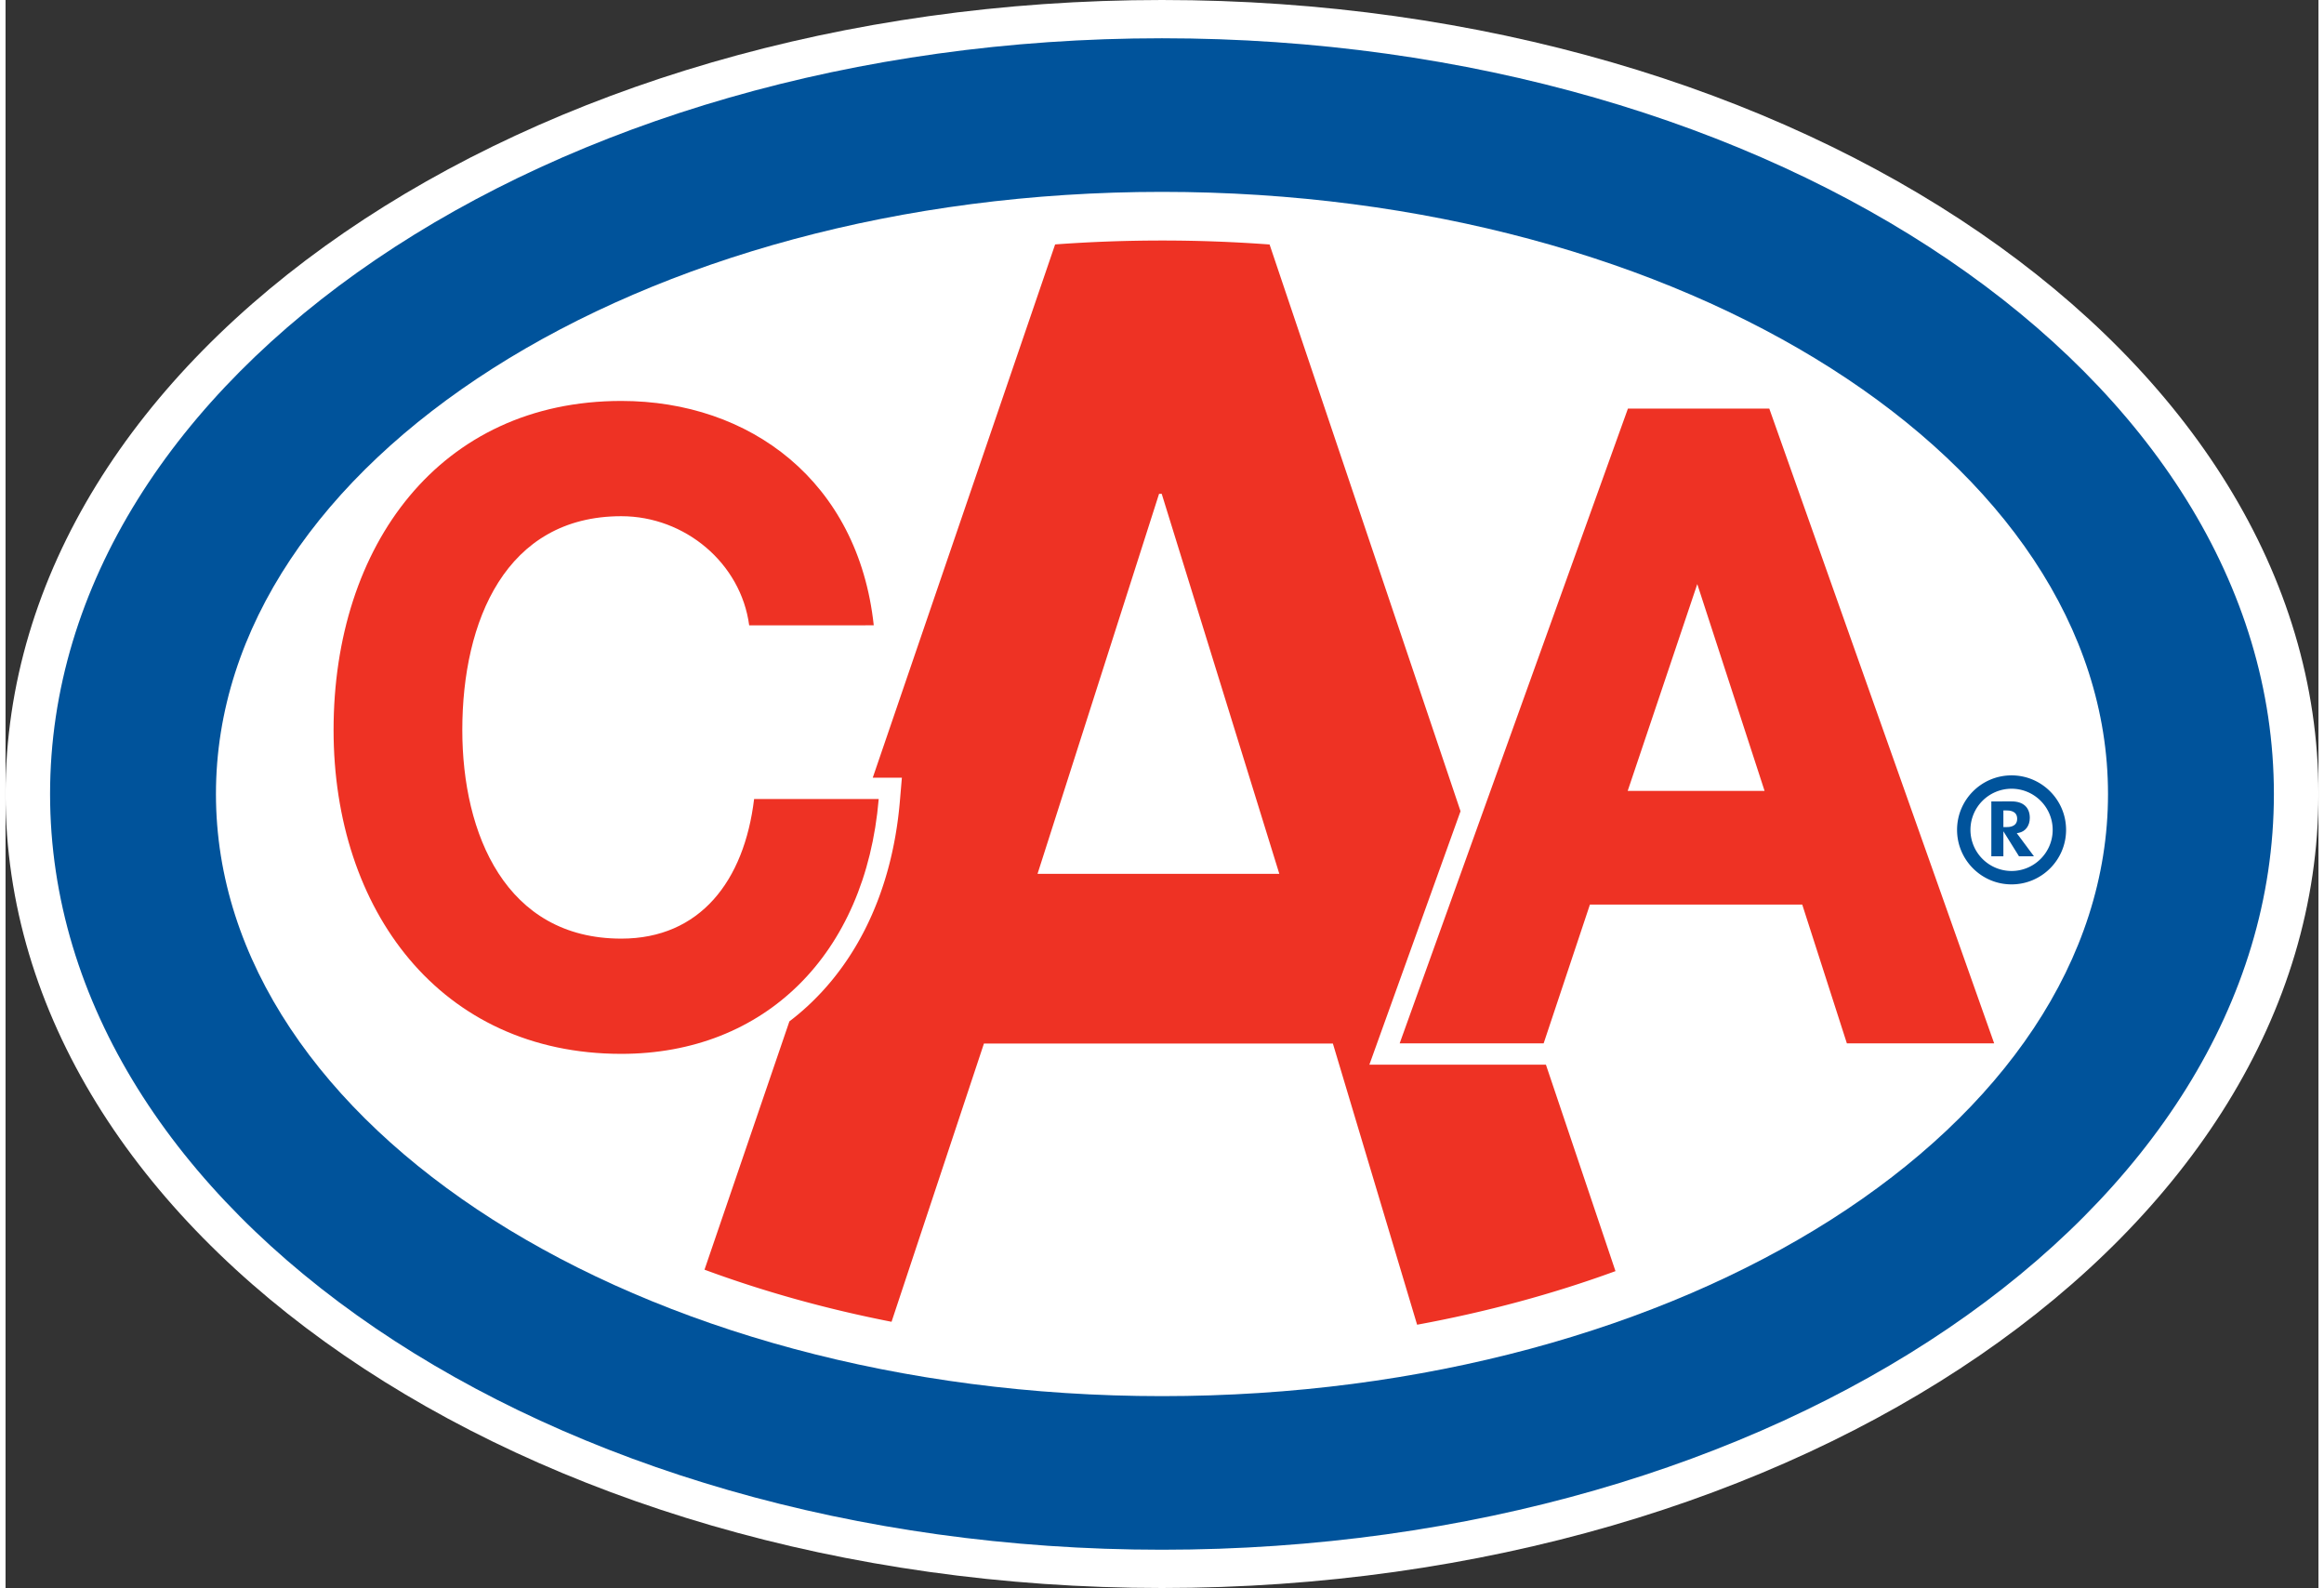
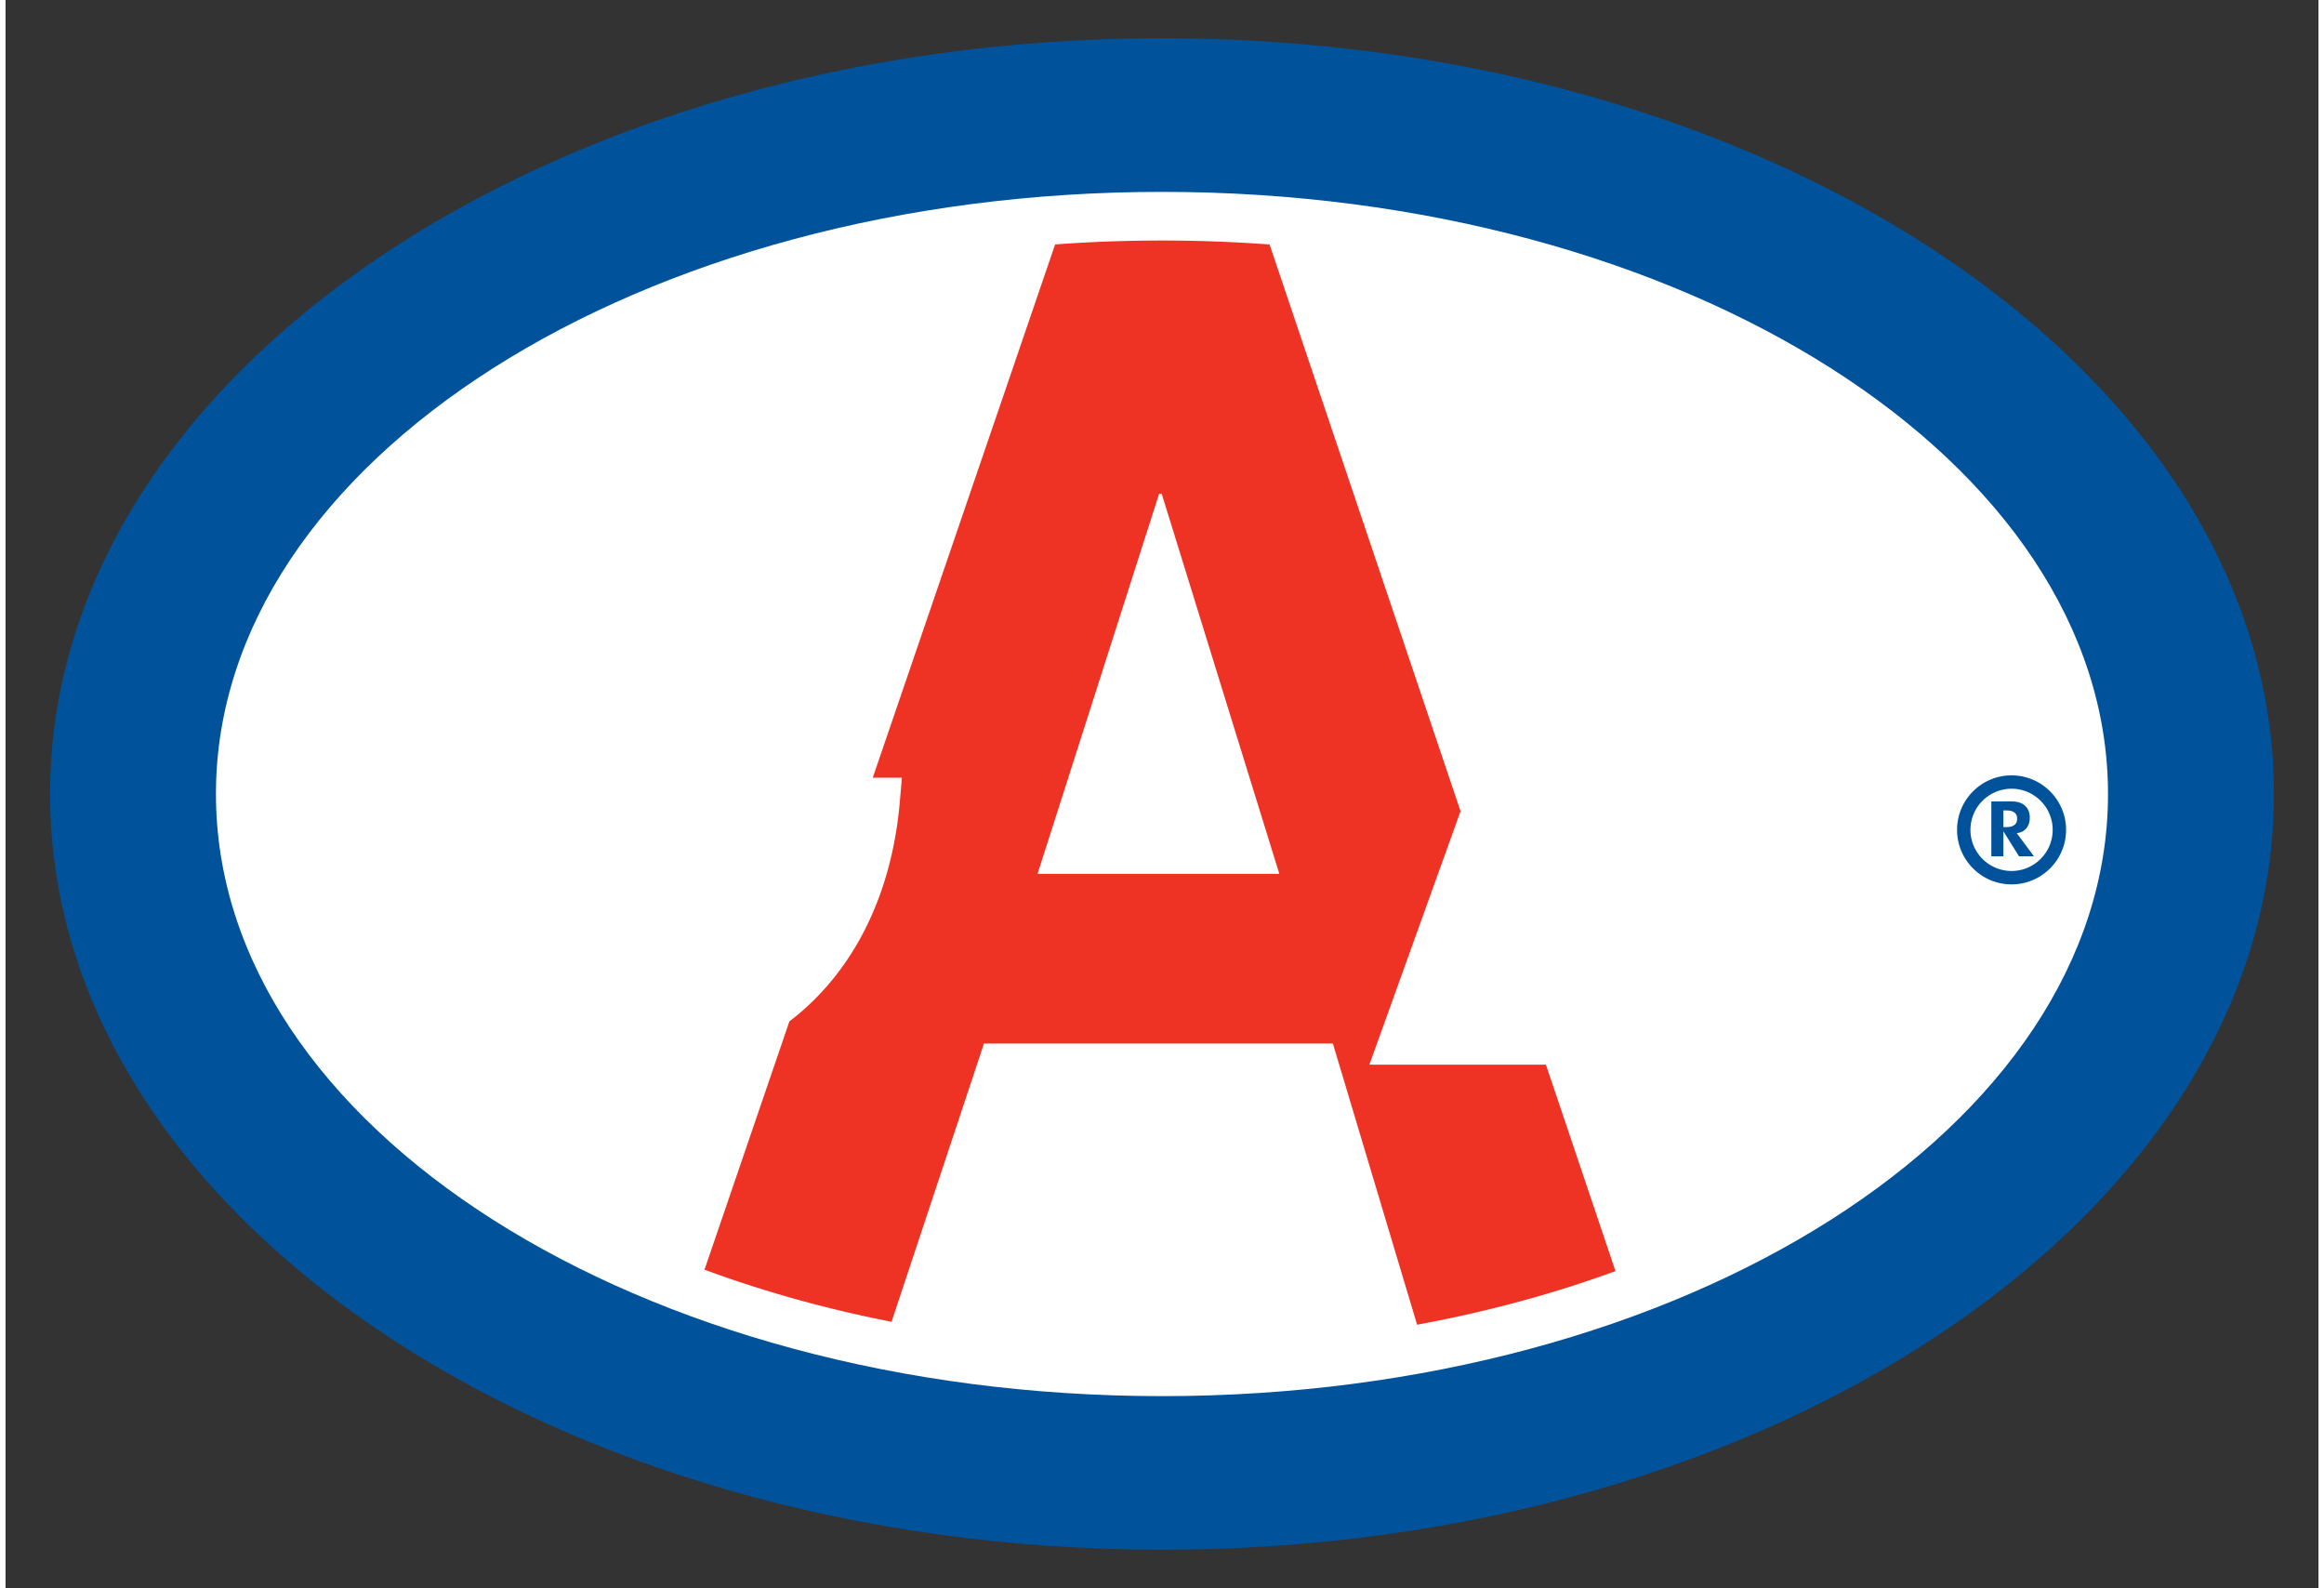
<svg xmlns="http://www.w3.org/2000/svg" height="1708" width="2500" viewBox="2.333 1.53 295.001 202.511">
  <rect x="2.333" y="1.53" width="295.001" height="202.511" fill="#333333" stroke="none" />
-   <path d="M149.829 1.53C68.373 1.53 2.333 46.866 2.333 102.785c0 55.918 66.039 101.256 147.495 101.256 81.462 0 147.505-45.338 147.505-101.256C297.334 46.866 231.291 1.53 149.829 1.53" fill="#fff" />
  <path d="M149.829 6.41C71.505 6.41 8.012 49.561 8.012 102.785s63.493 96.375 141.816 96.375c78.333 0 141.822-43.15 141.822-96.375S228.162 6.41 149.829 6.41" fill="#00539b" />
  <path d="M149.829 25.998c-66.636 0-120.66 34.378-120.66 76.788 0 42.408 54.024 76.787 120.66 76.787 66.642 0 120.664-34.379 120.664-76.787-.001-42.411-54.022-76.788-120.664-76.788" fill="#fff" />
  <path d="M251.24 107.359c0 3.832 3.115 6.953 6.949 6.953s6.955-3.121 6.955-6.953c0-3.834-3.121-6.949-6.955-6.949s-6.949 3.115-6.949 6.949m1.707 0a5.251 5.251 0 0 1 5.242-5.246c2.895 0 5.246 2.355 5.246 5.246s-2.352 5.244-5.246 5.244a5.249 5.249 0 0 1-5.242-5.244z" fill="#00539b" />
  <path d="M258.211 103.73c1.467 0 2.307.768 2.307 2.1 0 1.002-.561 1.75-1.424 1.91l-.238.041s1.885 2.539 2.189 2.945h-1.906c-.084-.139-1.99-3.188-1.99-3.188v3.188h-1.537v-6.996zm-1.063 1.149v2.129h.336c.35 0 1.422 0 1.422-1.064s-1.072-1.064-1.422-1.064h-.336z" fill="#00539b" />
  <g fill="#ee3224">
    <path d="M198.801 137.303h-22.518l11.627-32.322-24.355-72.272a185.842 185.842 0 0 0-13.726-.506c-4.592 0-9.14.167-13.627.498l-23.261 68.008h3.716l-.251 2.945c-1.037 12.295-6.144 22.07-14.096 28.129l-10.828 31.664c7.533 2.785 15.527 5.014 23.857 6.645l11.783-35.48h44.508l10.742 35.854c8.848-1.627 17.33-3.918 25.301-6.834m-73.715-50.663l15.502-48.466h.337l15.001 48.466z" />
-     <path d="M227.289 53.632h-18.027l-29.117 80.956h18.365l5.902-17.699h27.082c.311.973 5.693 17.699 5.693 17.699h18.787m-46.745-32.195c.574-1.702 7.84-23.3 8.877-26.378 1.006 3.086 8.031 24.689 8.584 26.378zM97.181 81.274c-1.054-7.903-8.162-13.915-16.312-13.915-14.74 0-20.278 13.358-20.278 27.267 0 13.25 5.538 26.603 20.278 26.603 10.034 0 15.684-7.342 16.94-17.807h15.893c-1.676 19.813-14.535 32.502-32.833 32.502-23.103 0-36.697-18.365-36.697-41.298 0-23.592 13.595-41.965 36.697-41.965 16.413 0 30.218 10.246 32.201 28.613" />
  </g>
</svg>